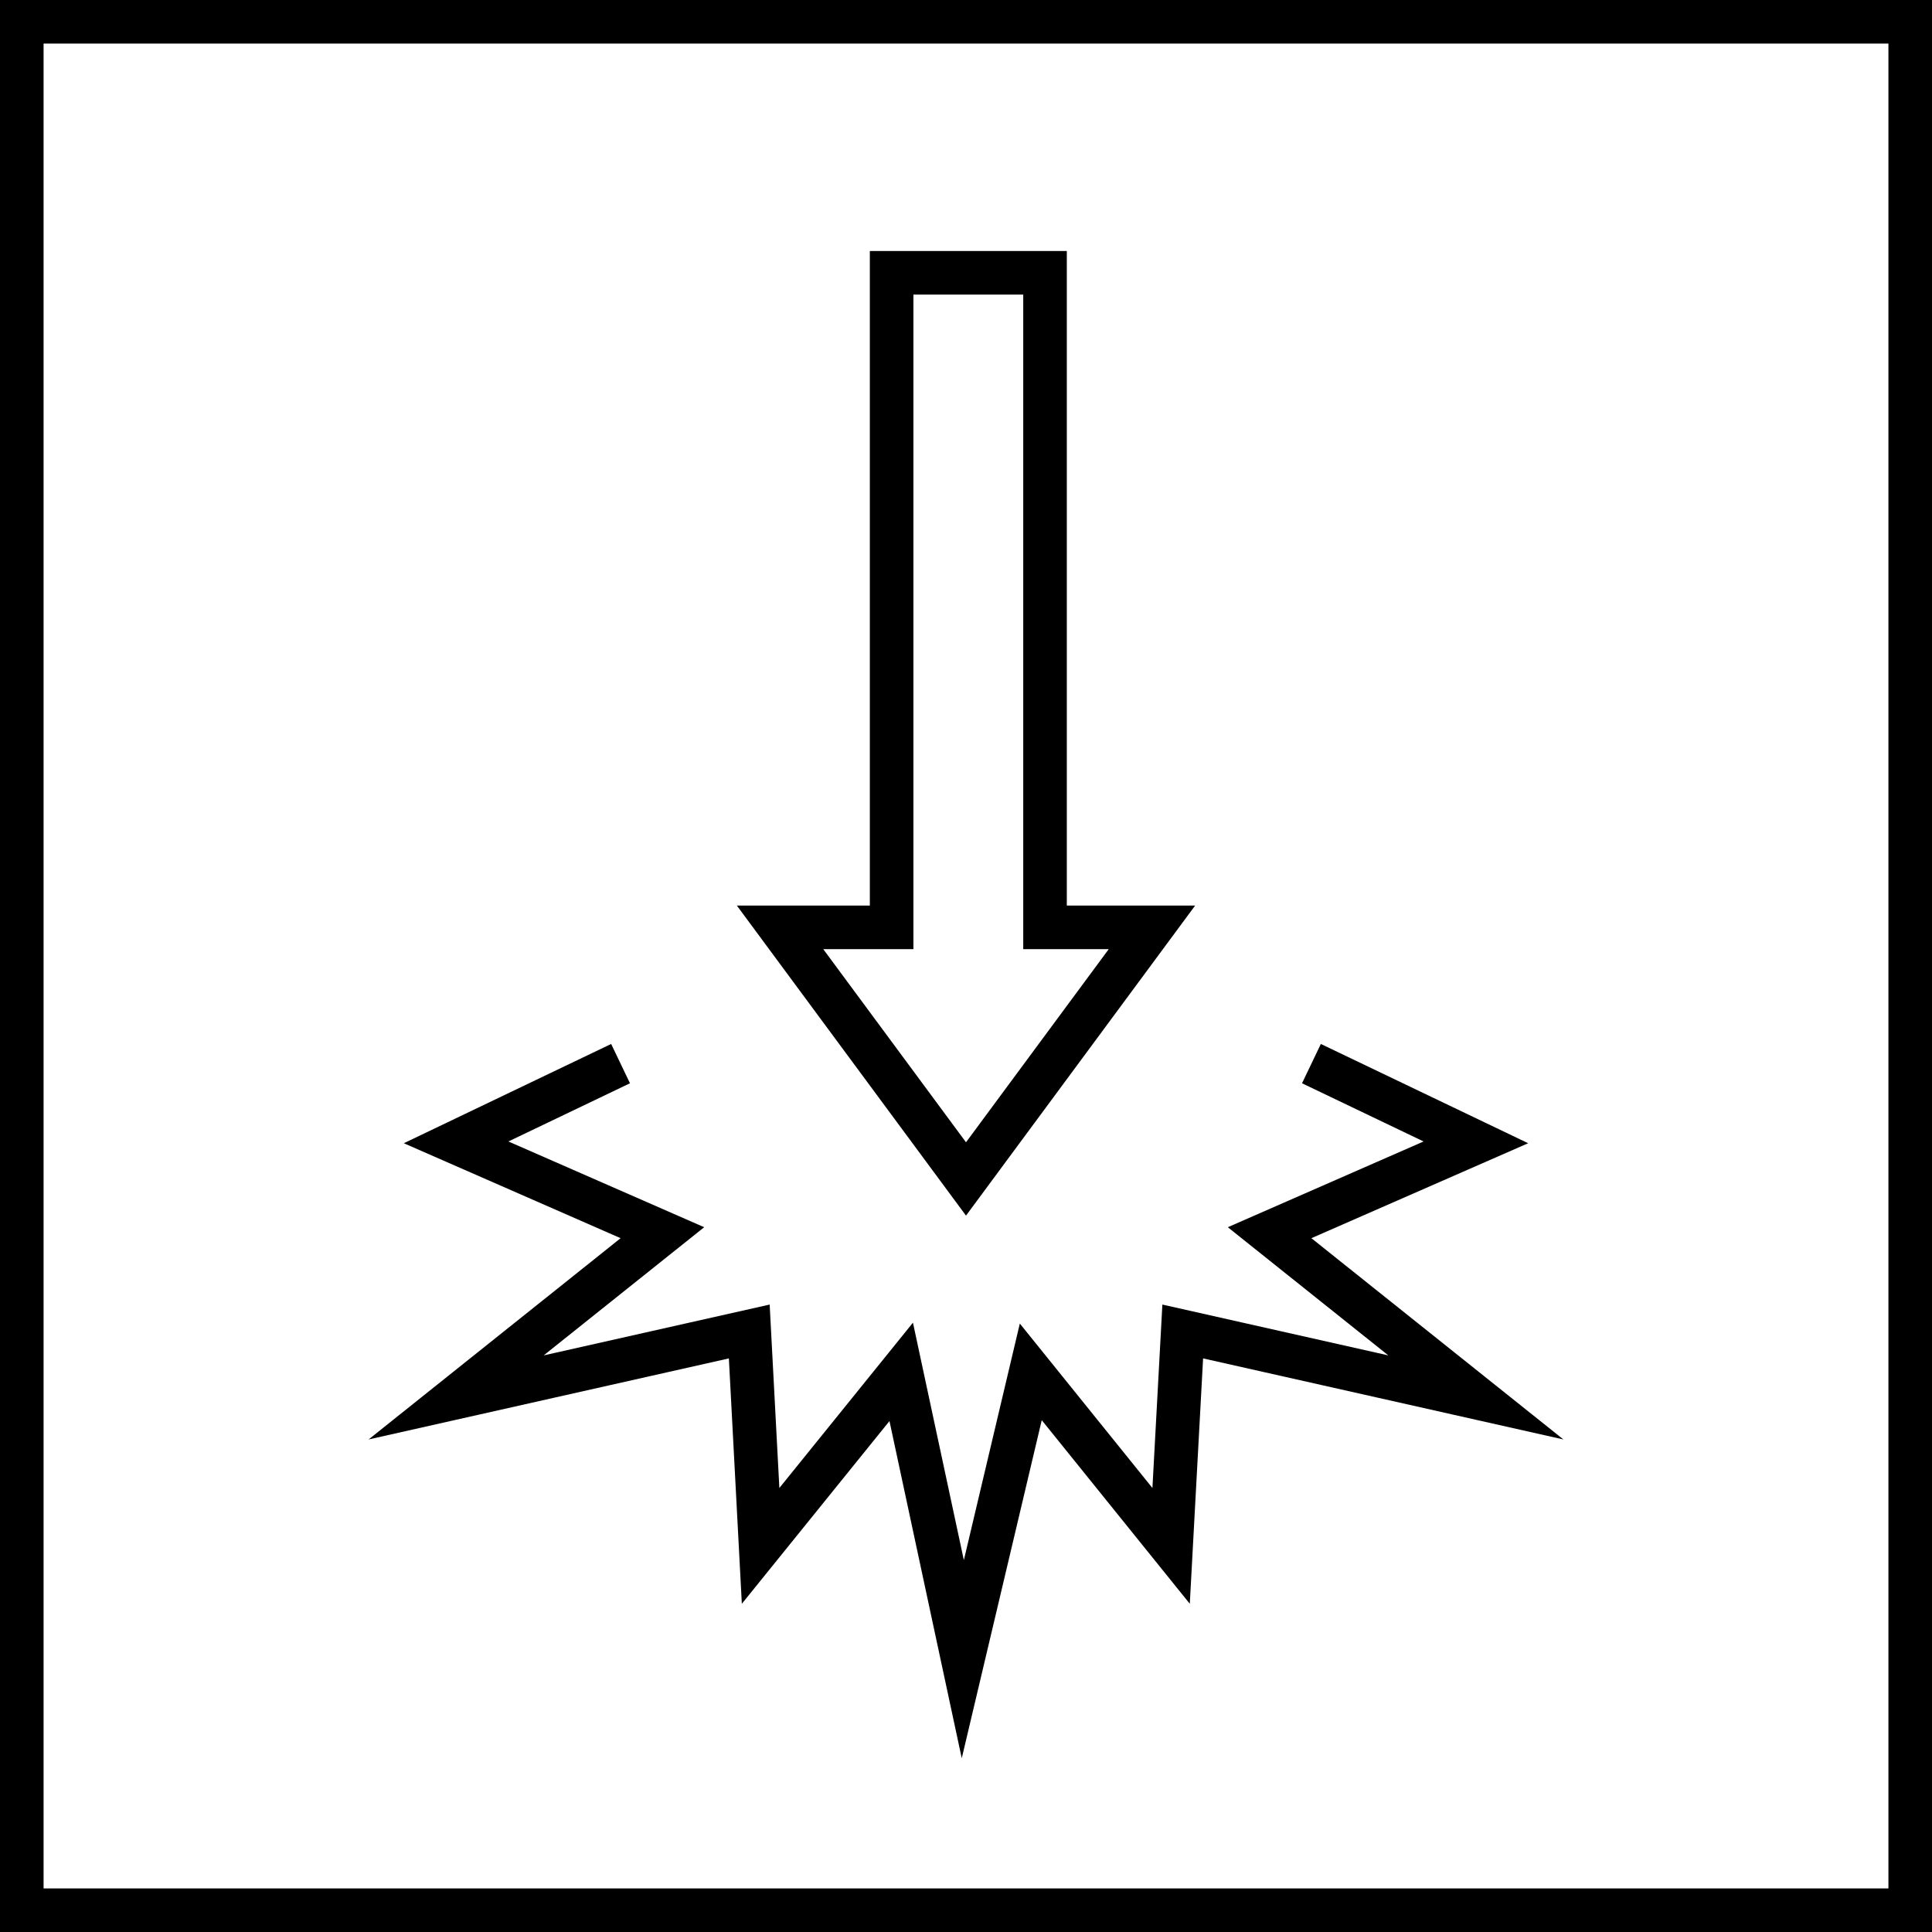
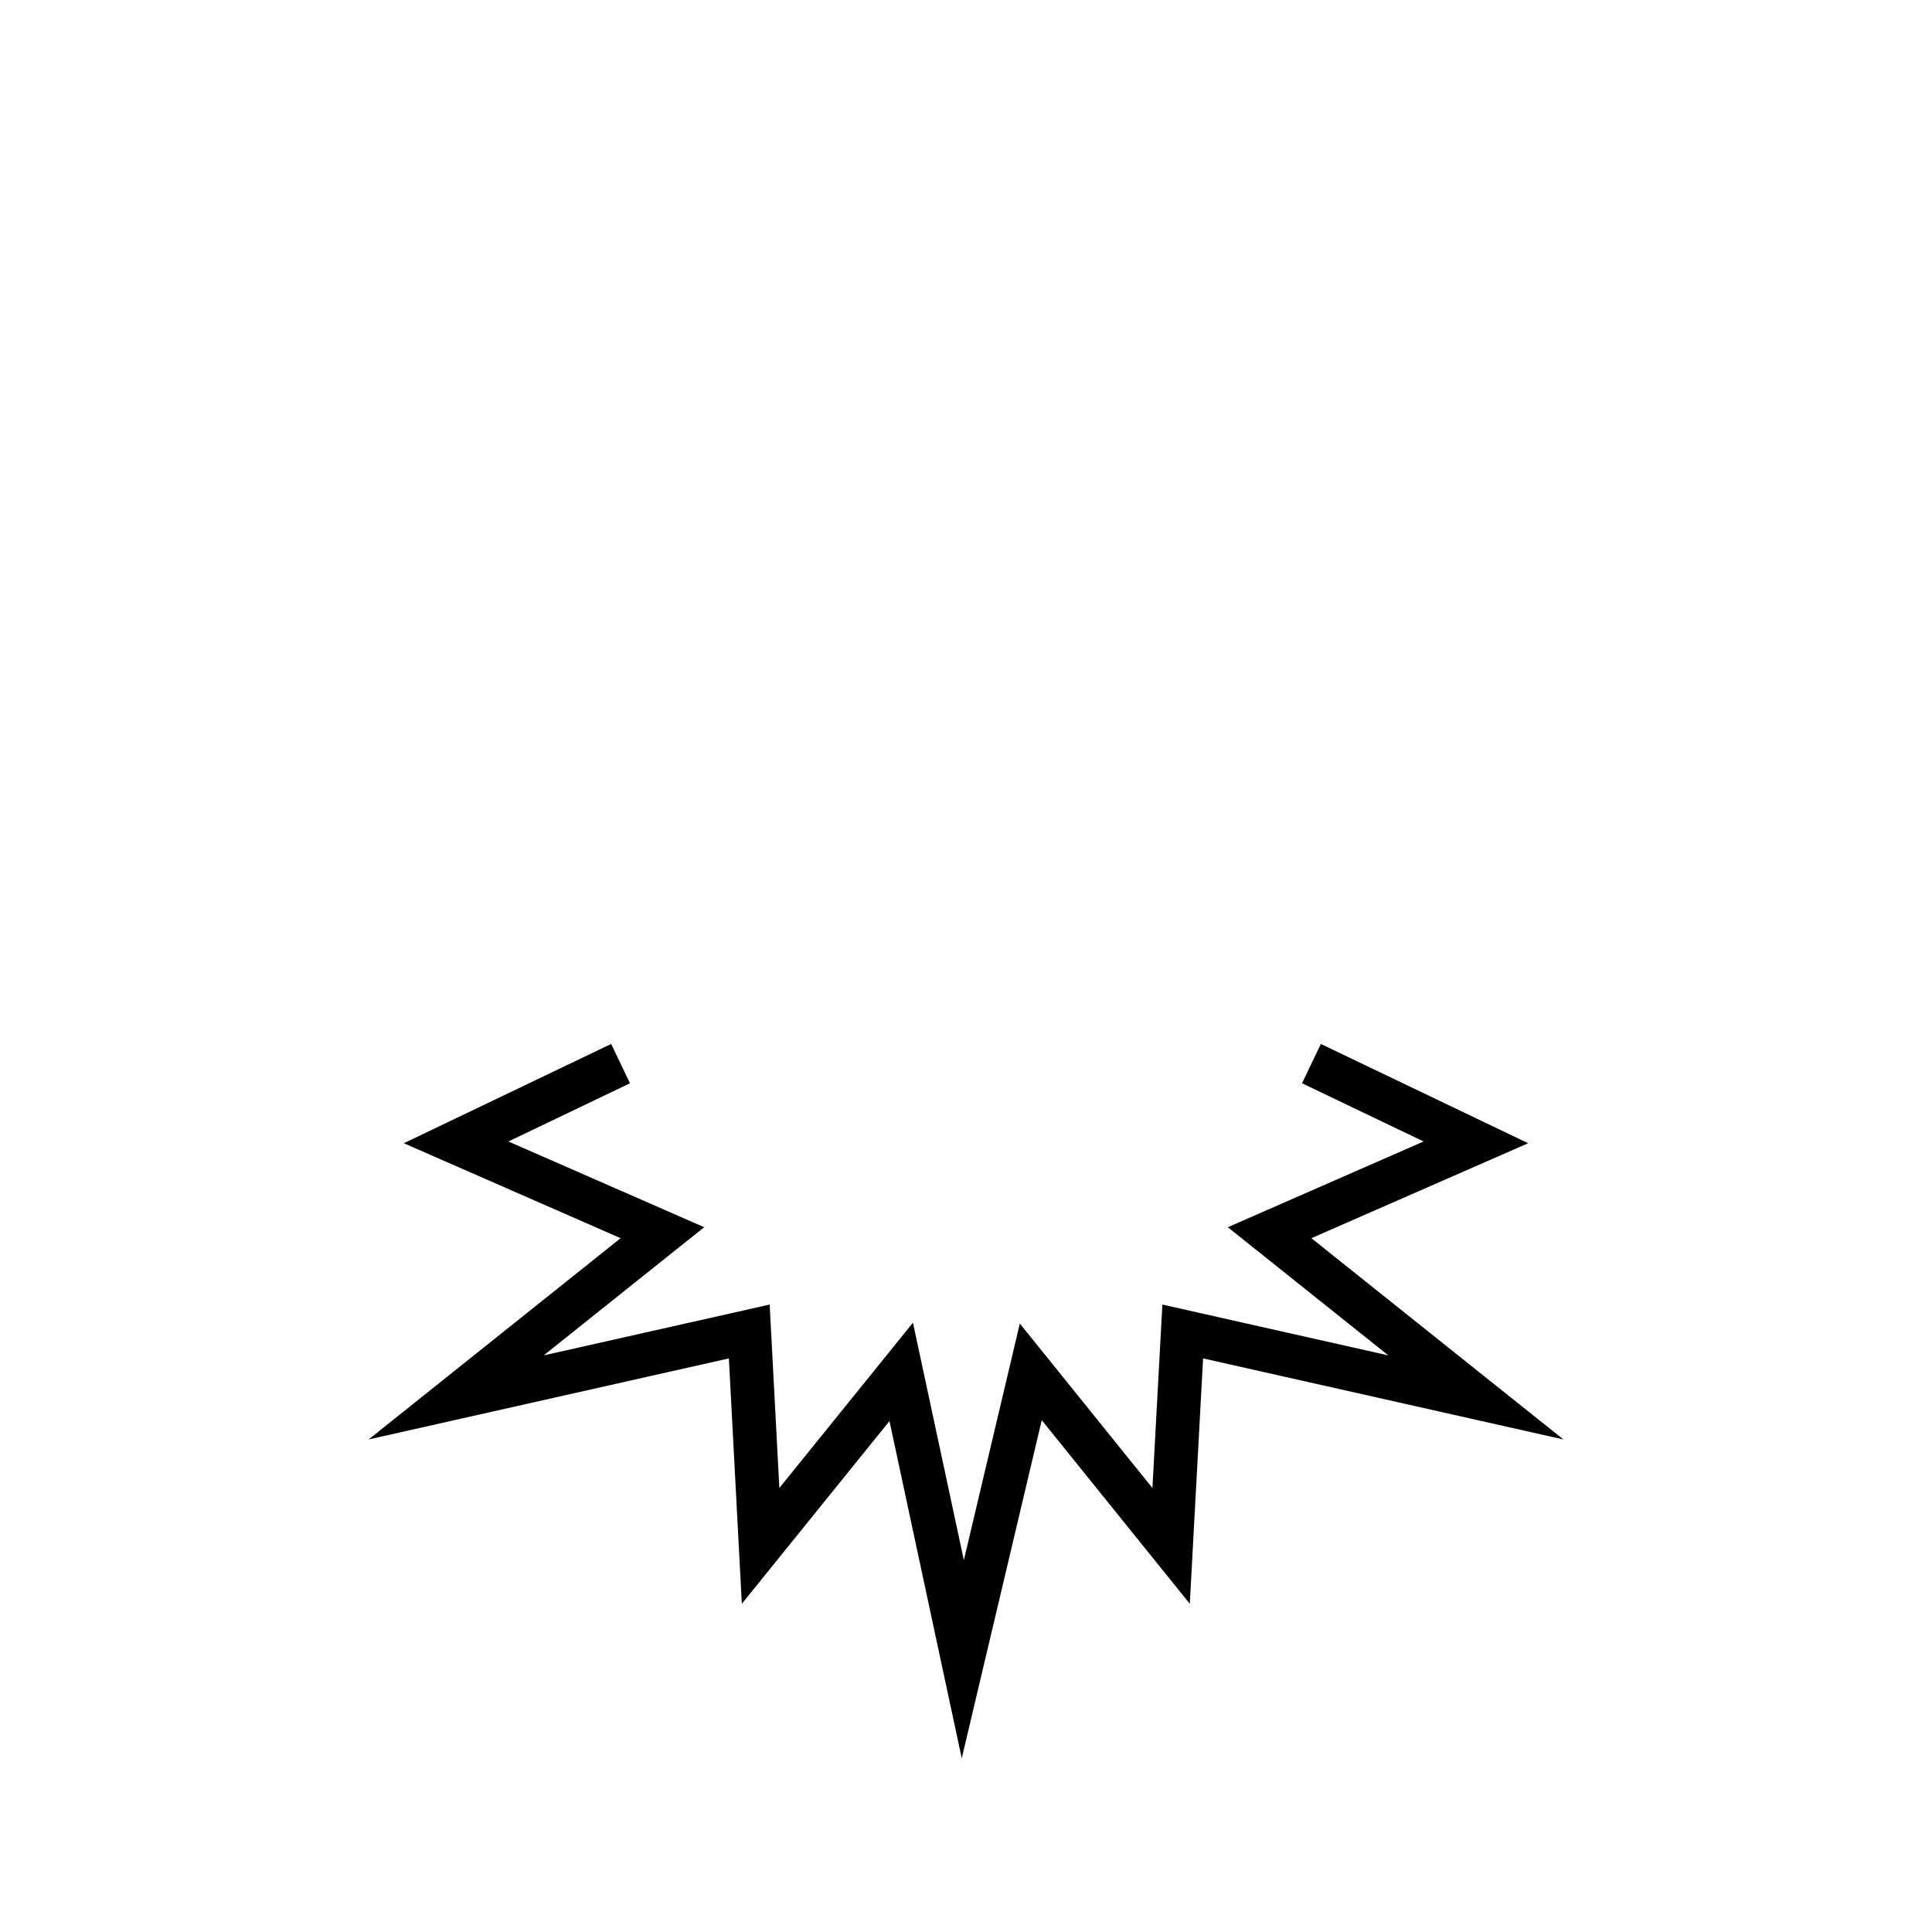
<svg xmlns="http://www.w3.org/2000/svg" id="Warstwa_2" data-name="Warstwa 2" viewBox="0 0 66.5 66.5">
  <defs>
    <style>
      .cls-1 {
        fill: none;
        stroke: #000;
        stroke-miterlimit: 10;
        stroke-width: 1.5px;
      }
    </style>
  </defs>
  <g id="technologie">
    <g id="air_hammer_1" data-name="air hammer 1">
-       <rect class="cls-1" x=".75" y=".75" width="65" height="65" />
      <polyline class="cls-1" points="45.14 36.61 50.8 39.32 43.7 42.43 50.8 48.1 40.71 45.83 40.31 53.21 35.48 47.22 33.14 57.11 31.02 47.22 26.18 53.21 25.79 45.83 15.7 48.1 22.8 42.43 15.7 39.32 21.36 36.61" />
-       <polygon class="cls-1" points="30.69 31.92 30.69 9.39 35.97 9.39 35.97 31.92 39.65 31.92 33.25 40.58 26.85 31.92 30.69 31.92" />
    </g>
  </g>
</svg>